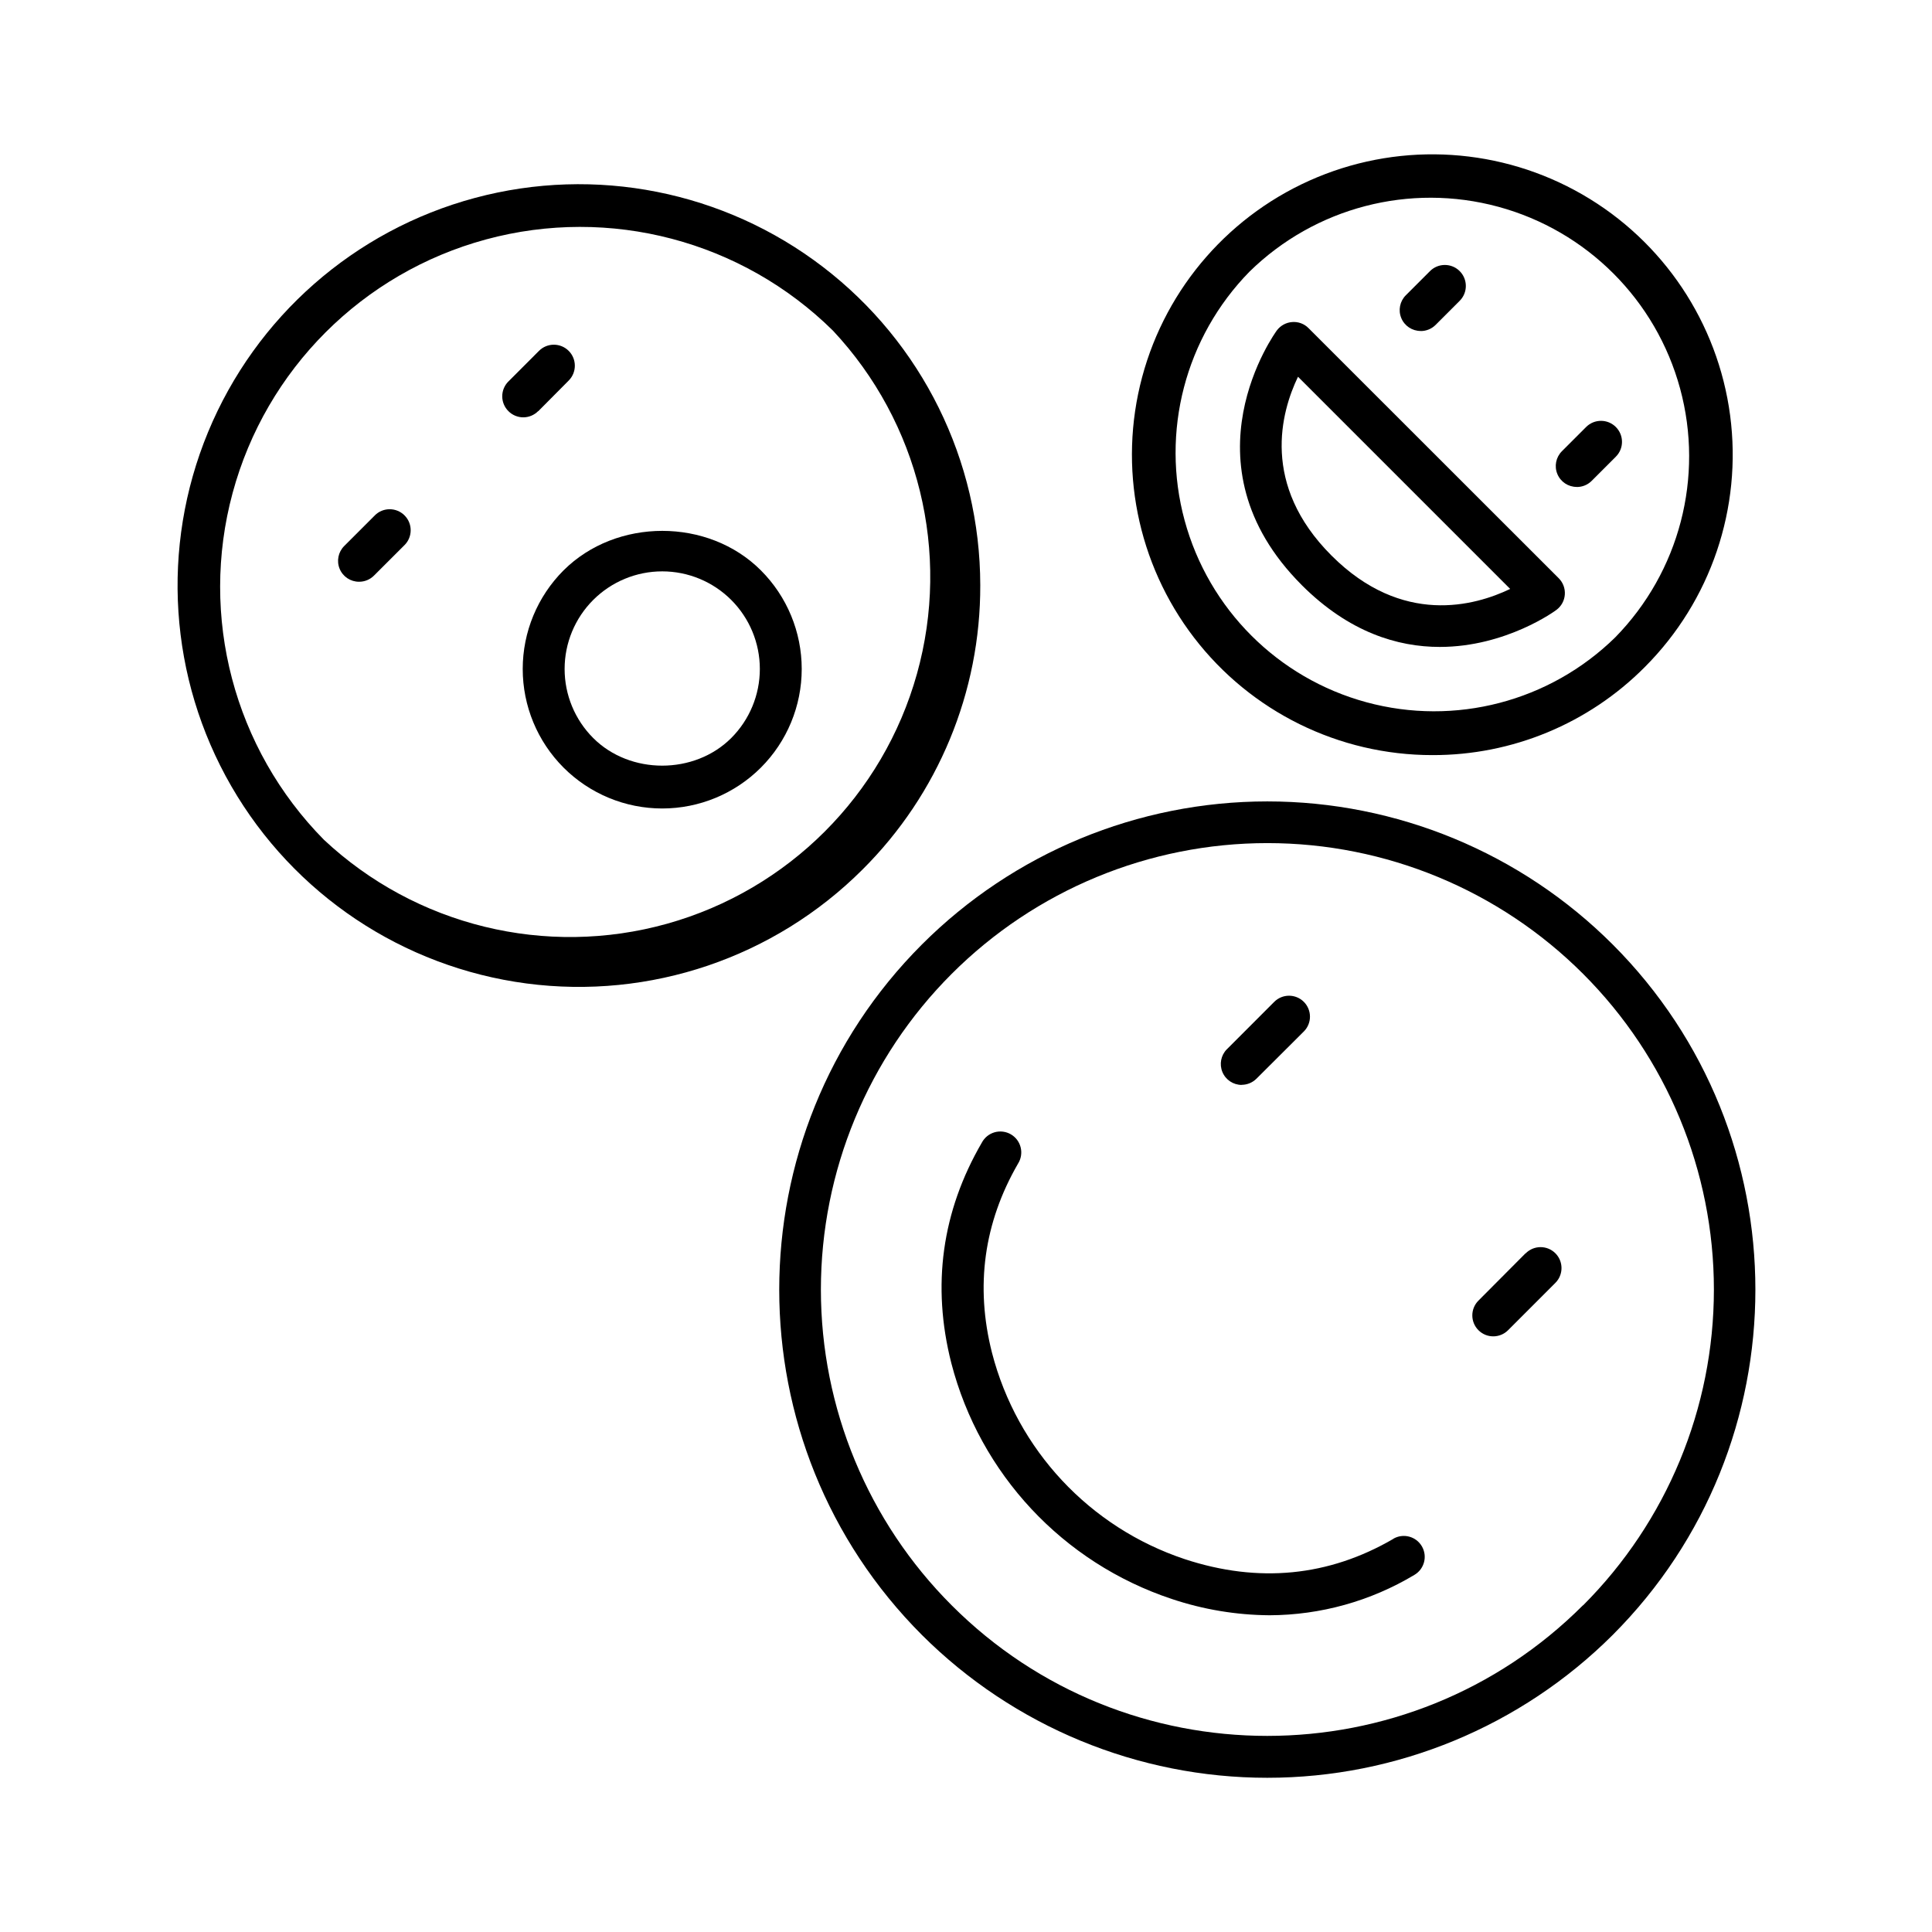
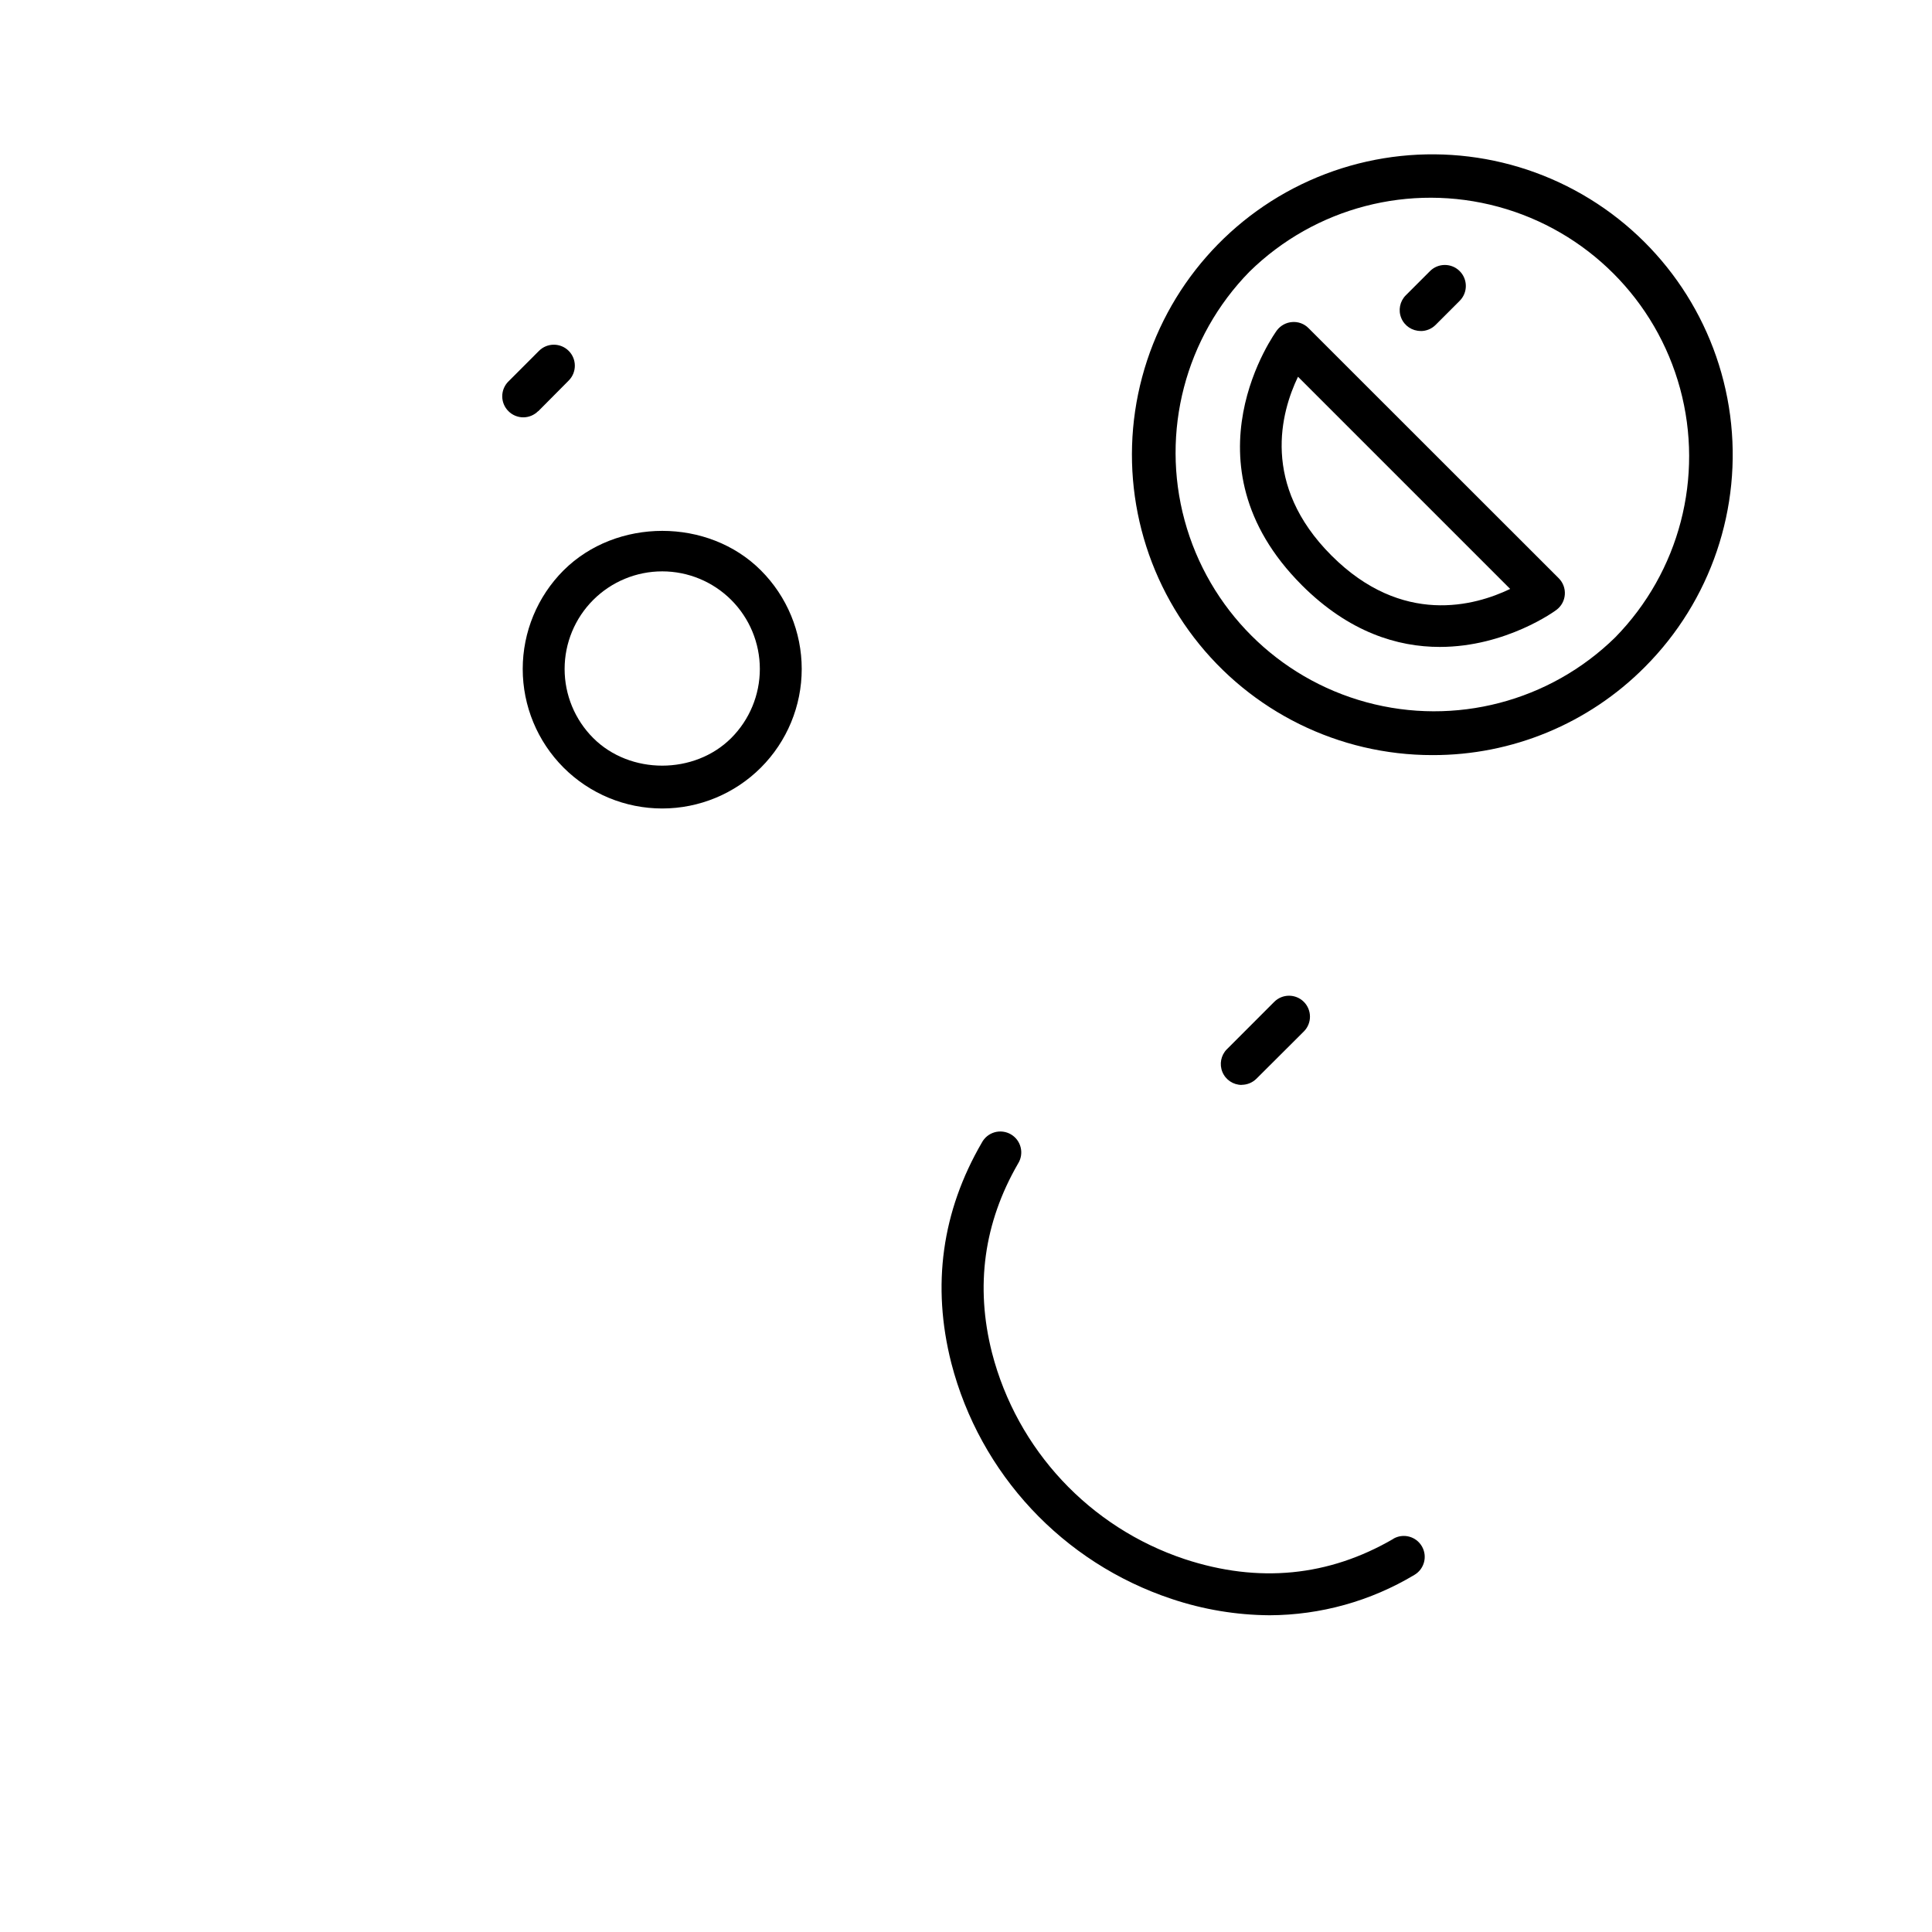
<svg xmlns="http://www.w3.org/2000/svg" fill="#000000" width="800px" height="800px" version="1.1" viewBox="144 144 512 512">
  <g>
-     <path d="m243.32 280.6-8.098 8.098v0.004c-1.594 1.586-2.07 3.977-1.207 6.051 0.863 2.078 2.894 3.426 5.144 3.414 1.473 0.008 2.891-0.574 3.934-1.613l8.109-8.098c2.176-2.176 2.176-5.699 0-7.875-2.172-2.172-5.699-2.172-7.871 0z" />
    <path d="m523.59 344.11c21.137 0.059 41.418-8.348 56.312-23.348 17.488-17.512 25.84-42.156 22.598-66.688-3.246-24.535-17.711-46.164-39.148-58.527s-47.402-14.055-70.262-4.578c-22.859 9.48-40.012 29.051-46.41 52.953-6.398 23.906-1.312 49.426 13.754 69.059 15.07 19.629 38.41 31.133 63.156 31.129zm-48.461-128.12c17.367-17.023 42.457-23.566 65.93-17.195 23.473 6.371 41.809 24.707 48.184 48.18 6.375 23.469-0.168 48.562-17.191 65.934-17.367 17.023-42.461 23.566-65.93 17.195-23.473-6.371-41.809-24.707-48.184-48.18-6.375-23.469 0.168-48.562 17.191-65.934z" />
    <path d="m520.5 231.73c1.473 0.008 2.891-0.574 3.934-1.613l6.398-6.398c2.172-2.172 2.172-5.695 0-7.871-2.176-2.172-5.699-2.172-7.871 0l-6.398 6.398c-1.594 1.586-2.07 3.977-1.207 6.051 0.863 2.078 2.894 3.426 5.144 3.414z" />
-     <path d="m561.86 273.06c1.477 0.008 2.894-0.574 3.938-1.613l6.414-6.414v-0.004c2.176-2.172 2.176-5.695 0-7.871-2.172-2.172-5.695-2.172-7.871 0l-6.414 6.414v0.004c-1.594 1.586-2.07 3.977-1.207 6.051 0.863 2.078 2.894 3.426 5.141 3.414z" />
    <path d="m488.98 299.06c12.547 12.535 25.438 16.383 36.574 16.383 17.594 0 30.73-9.645 30.945-9.84h0.004c1.281-0.965 2.082-2.441 2.191-4.043 0.113-1.598-0.469-3.172-1.602-4.309l-66.332-66.305c-1.133-1.145-2.711-1.73-4.32-1.602-1.598 0.117-3.07 0.914-4.043 2.195-0.254 0.355-25.75 35.16 6.582 67.512zm-0.984-55.203 56.215 56.215c-9.289 4.477-28.605 9.918-47.359-8.855-18.762-18.762-13.352-38.051-8.875-47.359z" />
-     <path d="m571.36 394.28c-24.273-24.266-57.191-37.898-91.512-37.898-34.324 0-67.242 13.633-91.512 37.898-50.441 50.461-50.441 132.55 0 183.02 24.293 24.227 57.203 37.832 91.512 37.832 34.309 0 67.215-13.605 91.512-37.832 50.449-50.477 50.449-132.56 0-183.02zm-7.871 175.15c-46.102 46.129-121.2 46.141-167.28 0-22.191-22.188-34.66-52.285-34.664-83.668 0-31.383 12.465-61.48 34.656-83.672s52.289-34.66 83.672-34.66 61.48 12.469 83.672 34.66 34.656 52.289 34.656 83.672c-0.004 31.383-12.473 61.48-34.664 83.668z" />
    <path d="m473.05 431.49c1.477-0.004 2.891-0.59 3.938-1.637l12.555-12.516c2.16-2.172 2.148-5.688-0.023-7.848-2.176-2.16-5.688-2.148-7.848 0.027l-12.535 12.547-0.004-0.004c-1.574 1.59-2.039 3.973-1.18 6.039 0.859 2.07 2.879 3.418 5.117 3.418z" />
-     <path d="m548.28 476.14-12.488 12.547c-2.16 2.172-2.148 5.688 0.027 7.848 2.172 2.16 5.688 2.148 7.848-0.027l12.535-12.547v0.004c2.16-2.176 2.148-5.688-0.023-7.848-2.176-2.16-5.688-2.148-7.848 0.023z" />
    <path d="m513.24 551.82c-17.113 9.957-35.719 11.809-55.262 5.371-25.211-8.379-44.449-28.977-51.09-54.699-4.477-17.613-2.156-34.441 6.887-50.094 0.816-1.277 1.074-2.828 0.719-4.297-0.355-1.469-1.293-2.731-2.602-3.492-1.305-0.758-2.867-0.953-4.32-0.539-1.453 0.418-2.676 1.41-3.379 2.746-10.598 18.223-13.312 37.875-8.09 58.402 7.594 29.395 29.574 52.93 58.383 62.512 8.375 2.812 17.141 4.273 25.977 4.332 13.512-0.051 26.758-3.742 38.348-10.688 2.644-1.539 3.543-4.93 2.004-7.578-1.535-2.644-4.93-3.543-7.574-2.008z" />
-     <path d="m403.78 299.08c-0.031-33.059-15.43-64.223-41.672-84.328-26.238-20.109-60.336-26.871-92.266-18.297-31.926 8.57-58.055 31.5-70.699 62.043-12.641 30.547-10.363 65.234 6.164 93.863 16.531 28.629 45.434 47.941 78.207 52.266 32.777 4.32 65.695-6.844 89.082-30.211 20.043-19.938 31.27-47.066 31.184-75.336zm-173.94 67.465c-23.836-24.152-33.051-59.145-24.195-91.902 8.852-32.758 34.441-58.348 67.195-67.203 32.758-8.855 67.754 0.355 91.906 24.188 22.801 24.348 31.238 58.828 22.254 90.953-8.98 32.125-34.086 57.227-66.207 66.215-32.121 8.984-66.605 0.551-90.953-22.25z" />
    <path d="m286.65 252.97 8.059-8.117c2.172-2.176 2.172-5.699 0-7.871-2.176-2.176-5.699-2.176-7.871 0l-8.098 8.109-0.004-0.004c-1.047 1.043-1.637 2.461-1.637 3.938 0 1.477 0.59 2.894 1.637 3.934 1.043 1.051 2.461 1.641 3.938 1.641 1.477 0 2.894-0.59 3.938-1.641z" />
    <path d="m293.35 295.15c-6.93 6.934-10.824 16.336-10.824 26.141 0 9.805 3.898 19.207 10.832 26.141 6.93 6.93 16.332 10.824 26.137 10.824 9.805 0 19.207-3.894 26.141-10.824 6.934-6.934 10.828-16.336 10.828-26.141 0.004-9.805-3.891-19.207-10.824-26.141-13.934-13.953-38.285-13.953-52.289 0zm44.438 44.43c-9.762 9.762-26.824 9.77-36.586 0-4.852-4.852-7.574-11.434-7.574-18.293 0-6.863 2.723-13.441 7.574-18.293 4.852-4.852 11.434-7.578 18.293-7.578 6.863 0 13.441 2.727 18.293 7.578 4.852 4.852 7.578 11.43 7.578 18.293 0 6.859-2.727 13.441-7.578 18.293z" />
  </g>
</svg>